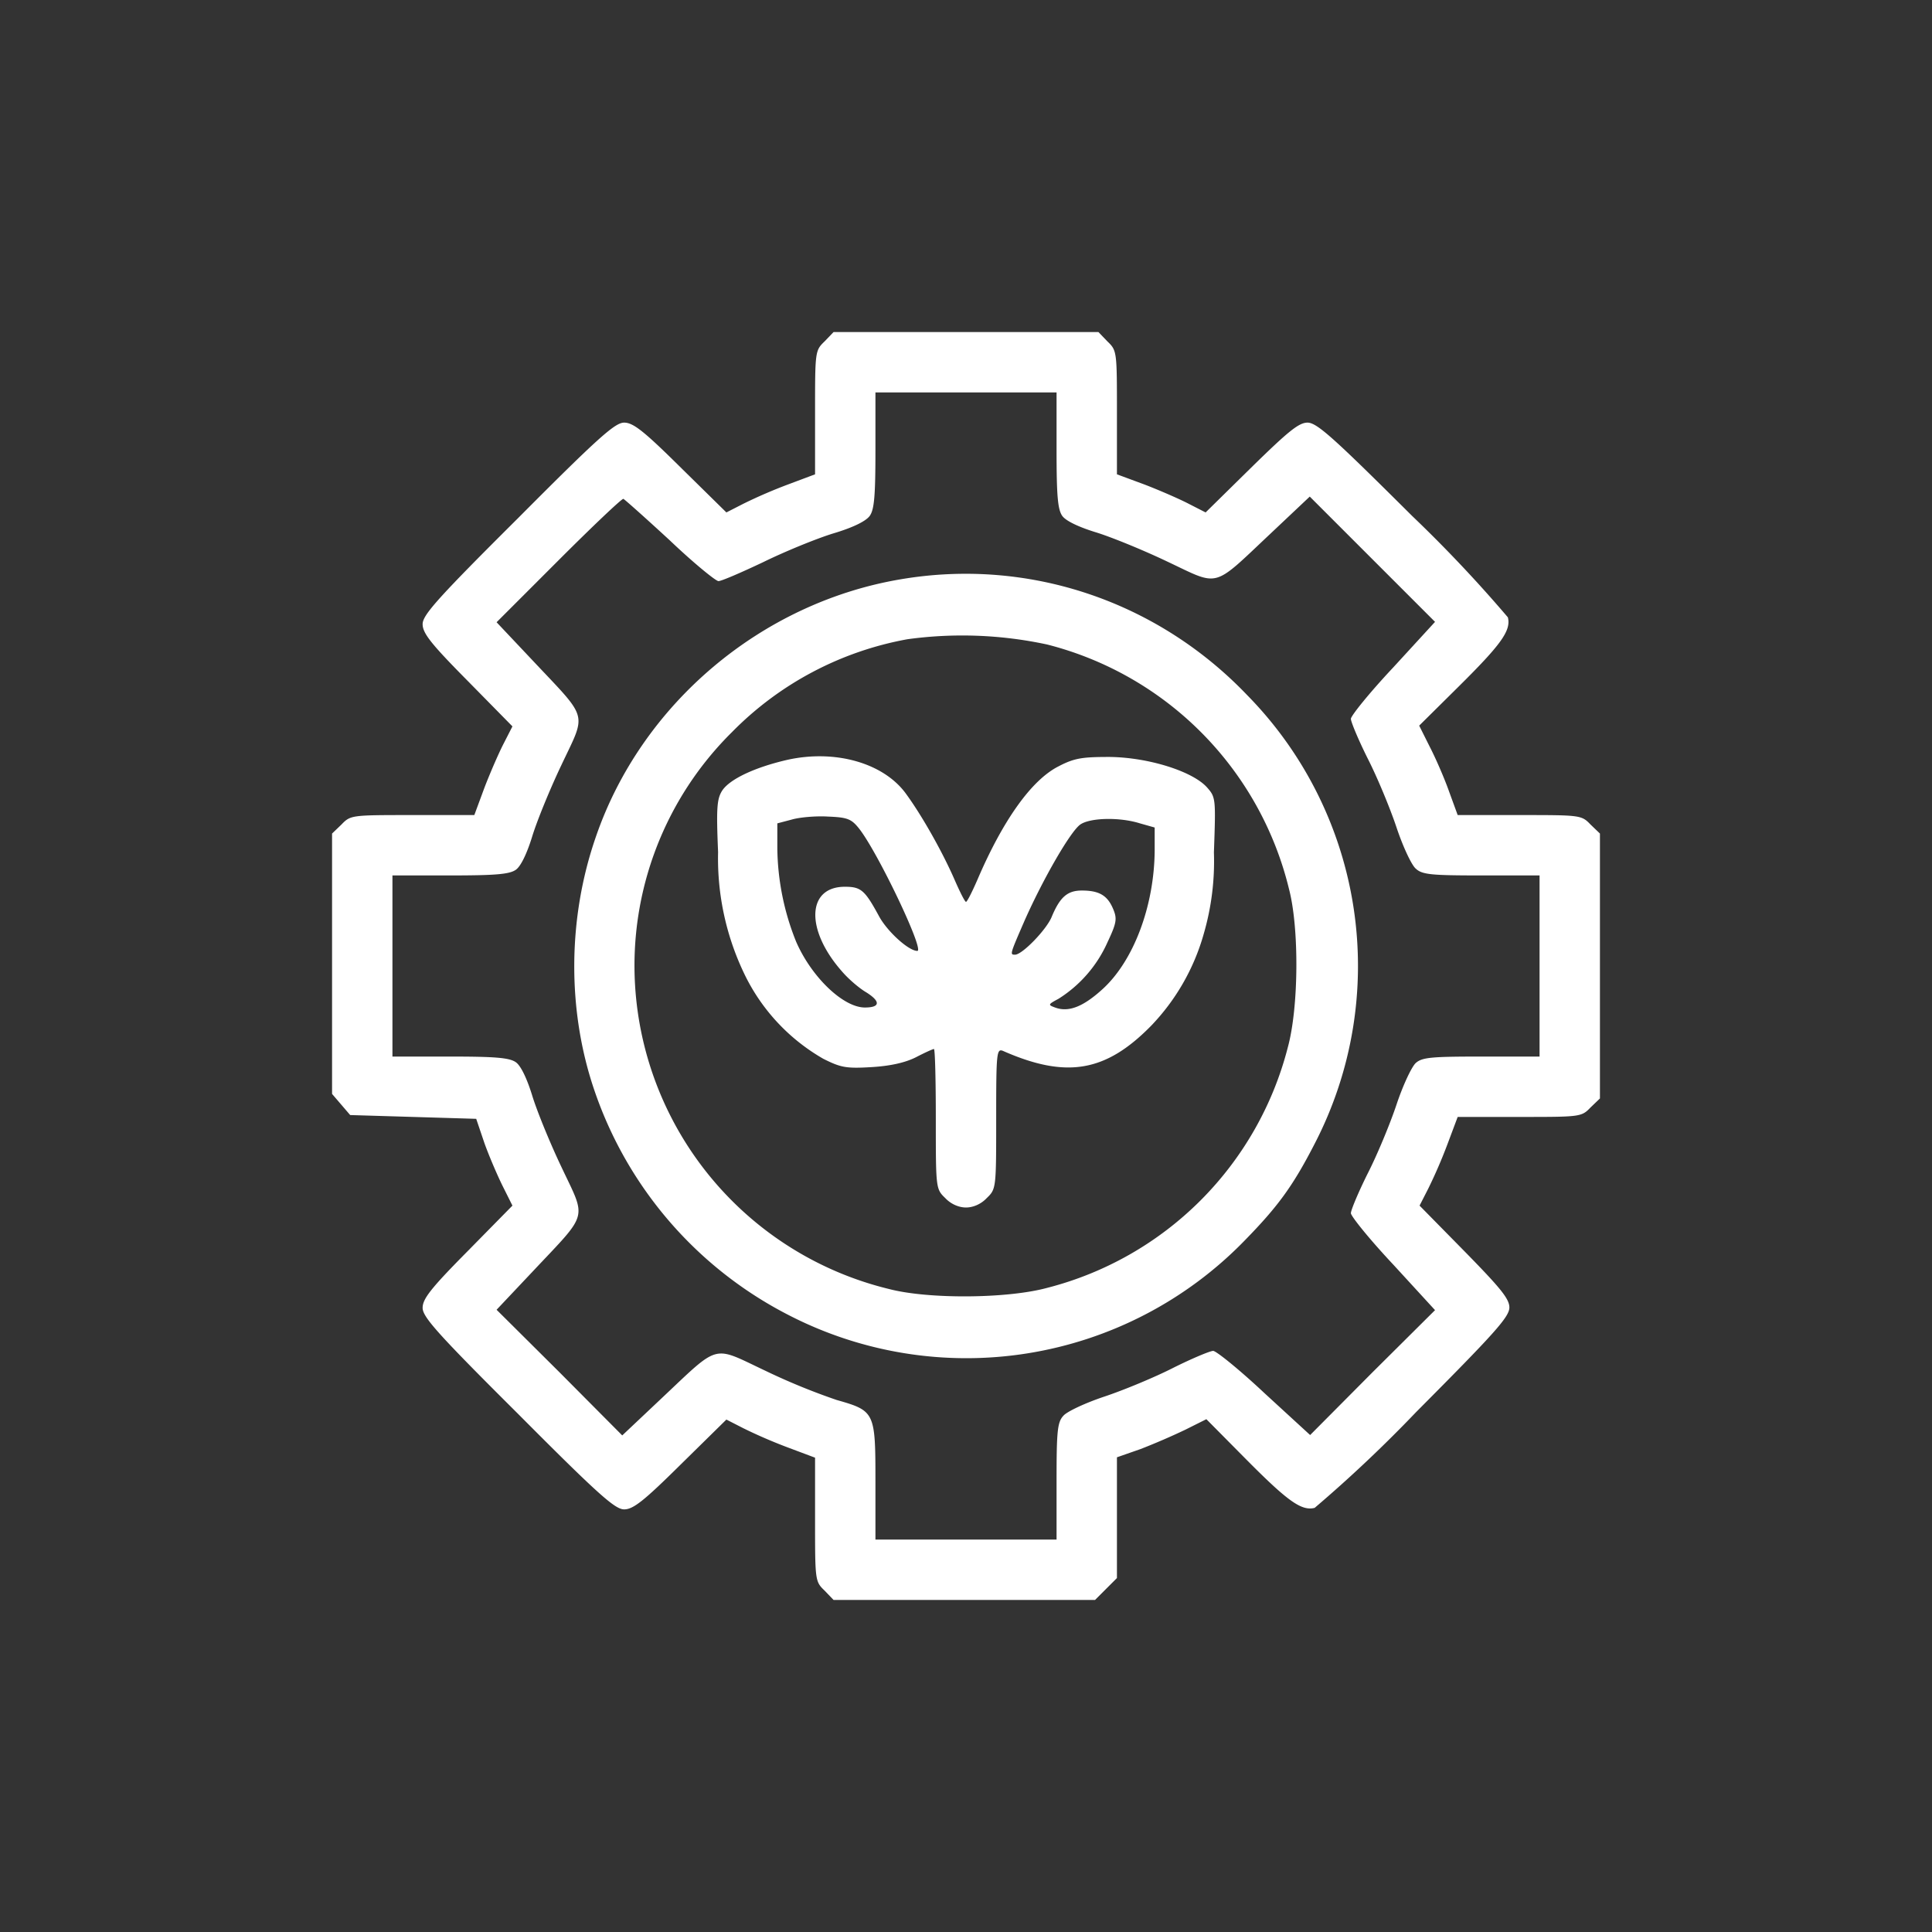
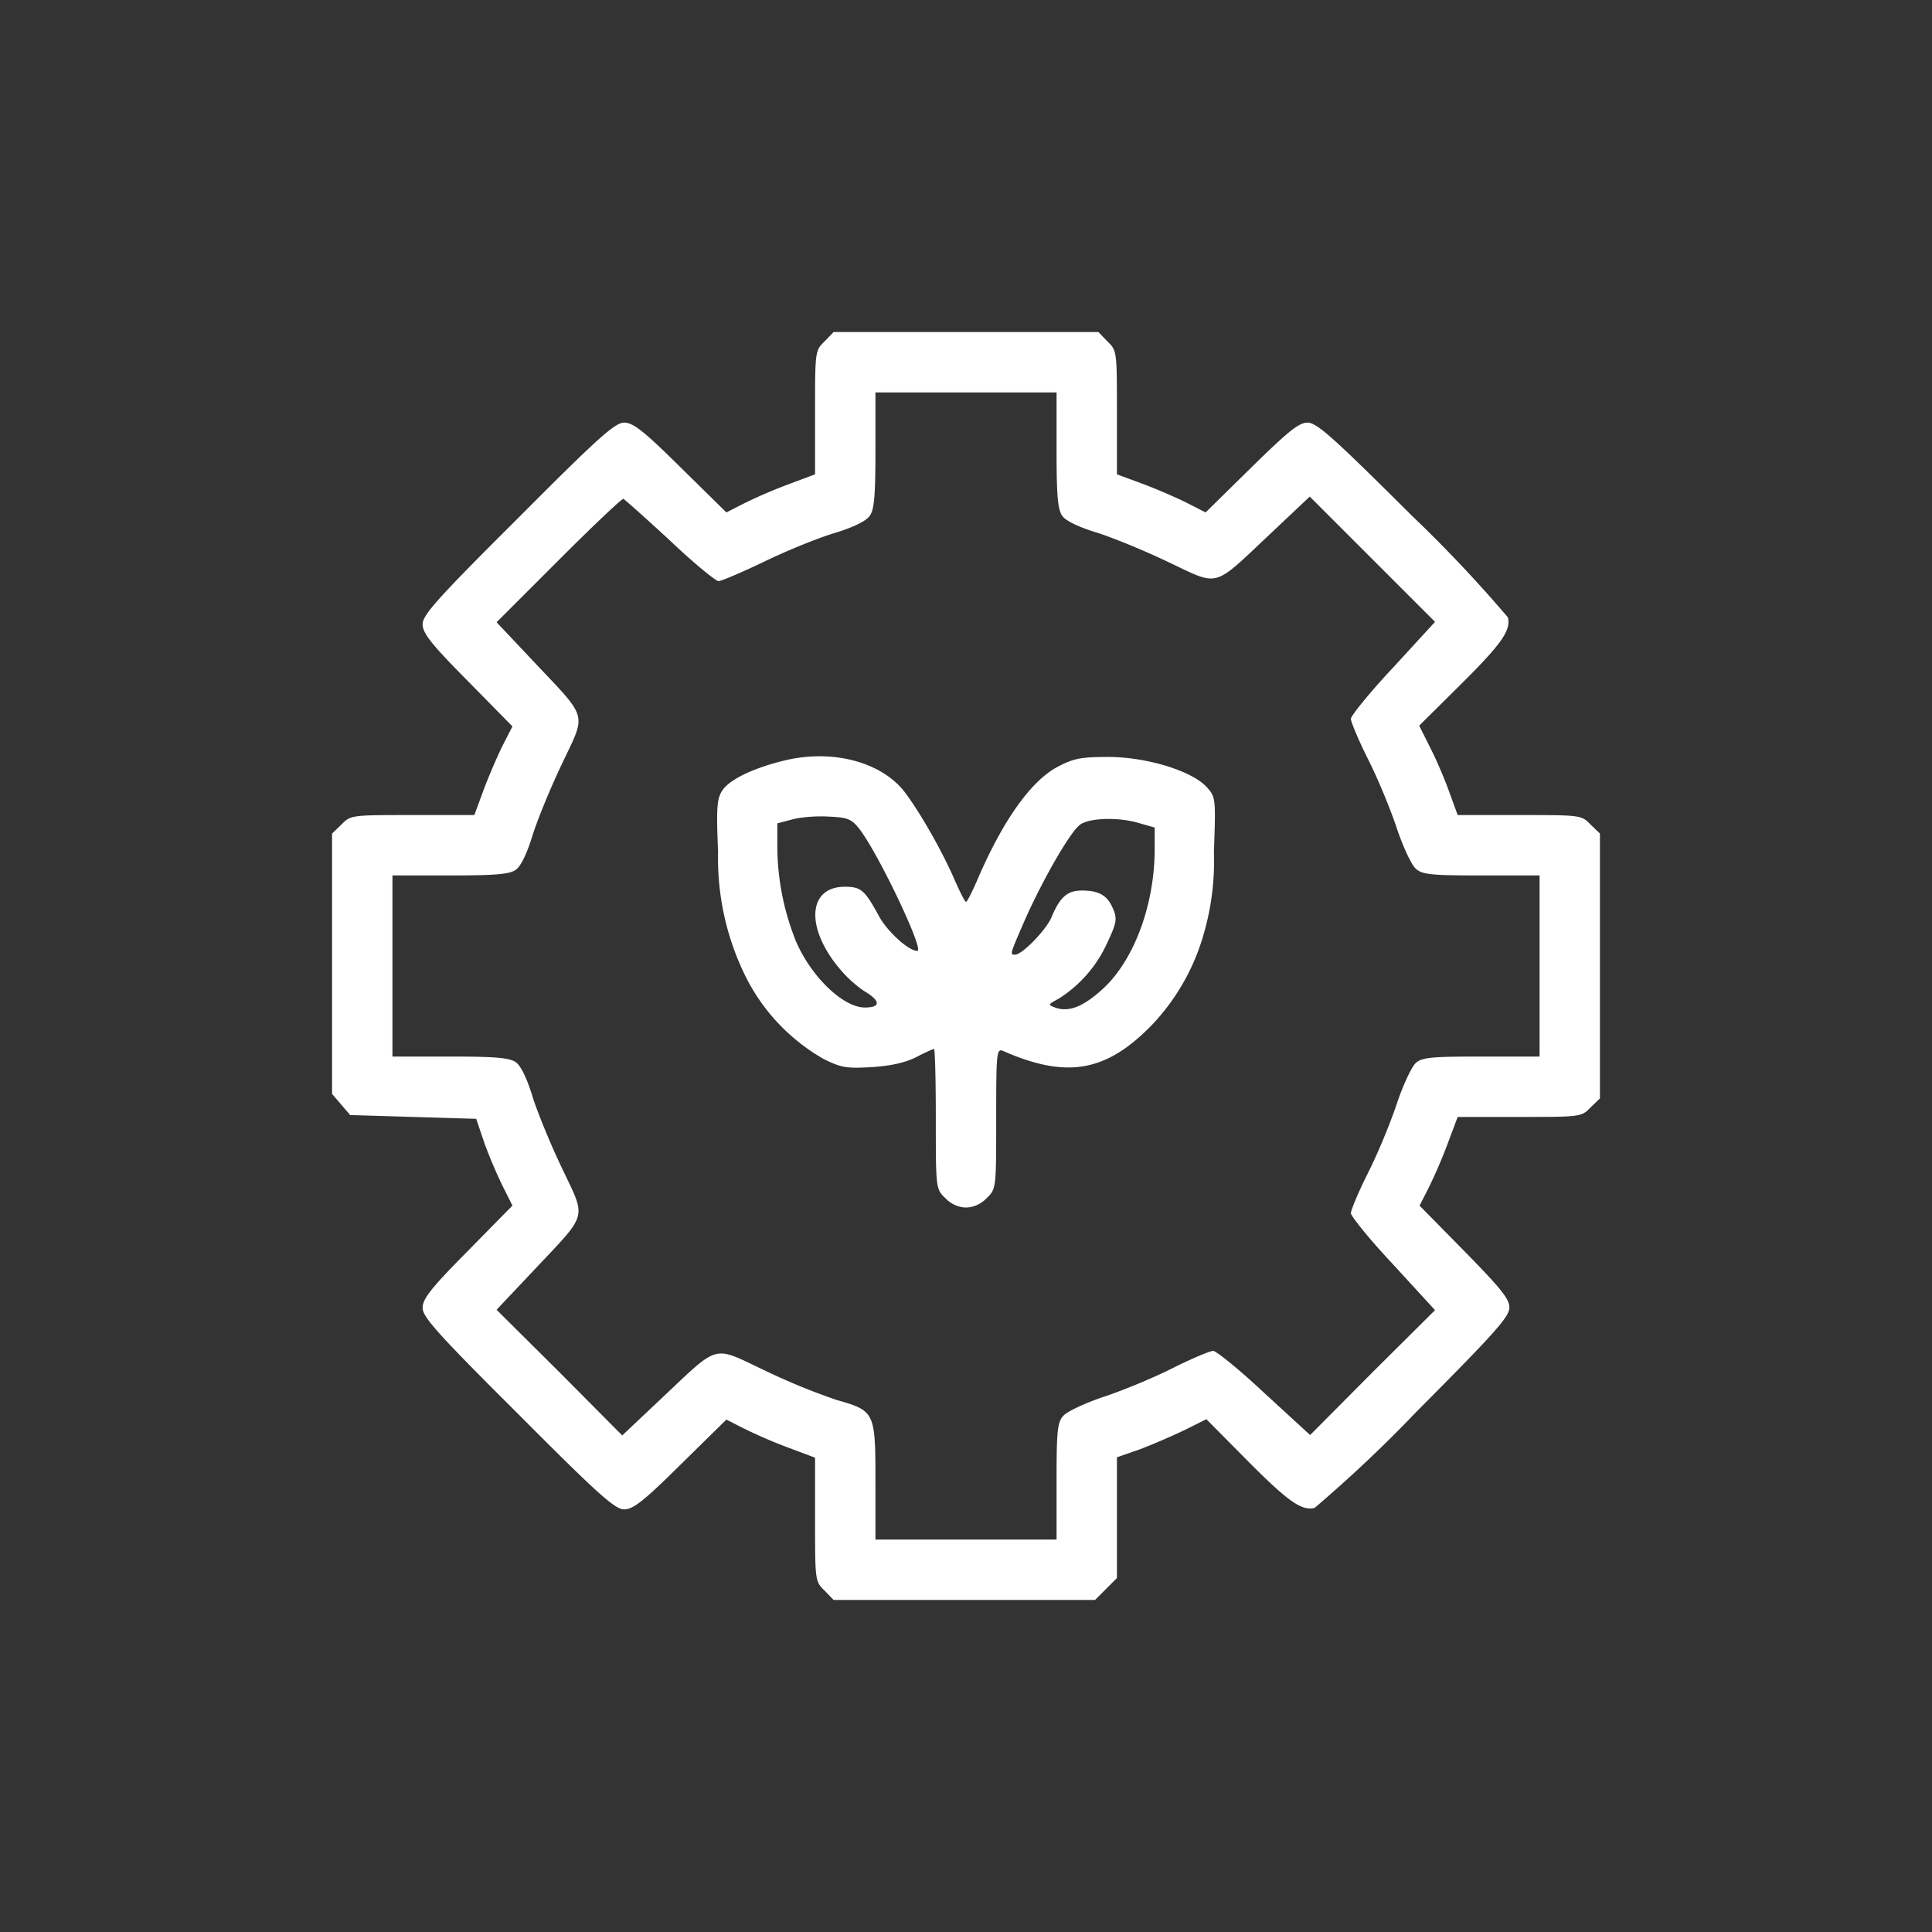
<svg xmlns="http://www.w3.org/2000/svg" version="1.0" viewBox="0 0 512 512">
  <rect x="0" y="0" width="512" height="512" fill="#333333" stroke="none" />
  <path fill="white" d="M218.5 90.5c-2.5 2.4-2.5 2.7-2.5 18.8v16.4l-7.2 2.7a133 133 0 0 0-11.8 5.1l-4.5 2.3-12.1-11.9c-9.8-9.7-12.6-11.9-15-11.9s-6.8 3.9-28.1 25.3C115.9 158.6 112 163 112 165.4s2.2 5.2 11.9 15l11.9 12.1-2.3 4.5c-1.3 2.5-3.6 7.8-5.1 11.7l-2.7 7.3h-16.4c-16.1 0-16.4 0-18.8 2.5l-2.5 2.4v69l2.4 2.8 2.4 2.8 16.7.5 16.7.5 2.2 6.5c1.3 3.6 3.5 8.7 4.9 11.5l2.5 5-11.9 12.1c-9.7 9.8-11.9 12.6-11.9 15s3.9 6.8 25.3 28.1c21.3 21.4 25.7 25.3 28.1 25.3s5.2-2.2 15-11.9l12.1-11.9 4.5 2.3a133 133 0 0 0 11.8 5.1l7.2 2.7v16.4c0 16.1 0 16.4 2.5 18.8l2.4 2.5h69.3l2.9-2.9 2.9-2.9v-32l6.3-2.2a182 182 0 0 0 11.8-5.1l5.6-2.8 10.4 10.5c11.1 11.2 14.8 13.9 18.3 13a360 360 0 0 0 26.9-25.4C396 353.4 400 349 400 346.5c0-2.3-2.3-5.1-11.9-14.9l-11.9-12.1 2.3-4.5a133 133 0 0 0 5.1-11.8l2.7-7.2h16.4c16.1 0 16.4 0 18.8-2.5l2.5-2.4v-70.2l-2.5-2.4c-2.4-2.5-2.7-2.5-18.8-2.5h-16.4l-2.3-6.3c-1.2-3.4-3.5-8.7-5.1-11.8l-2.8-5.6 10.5-10.4c11.2-11.1 13.9-14.8 13-18.3a360 360 0 0 0-25.4-26.9C353.4 116 349 112 346.5 112c-2.3 0-5.1 2.3-14.9 11.9l-12.1 11.9-4.5-2.3c-2.5-1.3-7.8-3.6-11.7-5.1l-7.3-2.7v-16.4c0-16.1 0-16.4-2.5-18.8l-2.4-2.5h-70.2zm61.5 28.8c0 11.9.3 15.7 1.5 17.4.9 1.3 4.2 2.9 8.7 4.3 4 1.2 12.6 4.7 19.1 7.8 14 6.6 11.8 7.3 27.2-7.2l10.6-10 16.6 16.6 16.6 16.6-11.1 12.1c-6.2 6.6-11.2 12.8-11.2 13.6s2 5.6 4.5 10.6c2.5 4.9 5.9 13.1 7.6 18.2s4 10 5.1 10.9c1.7 1.6 4.2 1.8 17.4 1.8H408v48h-15.4c-13.2 0-15.7.2-17.4 1.7-1.1 1-3.4 5.9-5.1 11s-5.1 13.3-7.6 18.2c-2.5 5-4.5 9.8-4.5 10.6s5 7 11.2 13.6l11.1 12.1-16.6 16.5-16.5 16.6-12.1-11.1c-6.6-6.2-12.8-11.2-13.6-11.2s-5.6 2-10.6 4.5c-4.9 2.5-13.1 5.9-18.2 7.6s-10 4-10.9 5.1c-1.6 1.7-1.8 4.2-1.8 17.4V408h-48v-15.3c0-18.5-.1-18.8-10.3-21.7a172 172 0 0 1-19-7.8c-14-6.6-11.8-7.3-27.2 7.2l-10.6 10-16.6-16.7-16.7-16.6 10-10.6c14.5-15.4 13.8-13.2 7.2-27.2-3.1-6.5-6.6-15.1-7.8-19.1-1.4-4.5-3-7.8-4.3-8.7-1.7-1.2-5.5-1.5-17.4-1.5H104v-48h15.3c11.9 0 15.7-.3 17.4-1.5 1.3-.9 2.9-4.2 4.3-8.7 1.2-4 4.7-12.6 7.8-19.1 6.6-14 7.3-11.8-7.2-27.2l-10-10.6 16.5-16.5c9-9 16.7-16.3 17.1-16.2.4.2 5.9 5.1 12.3 11 6.3 6 12.2 10.8 12.9 10.8.8 0 6.1-2.3 11.8-5 5.7-2.8 14-6.2 18.5-7.6 5.4-1.6 8.8-3.3 9.8-4.7 1.2-1.7 1.5-5.4 1.5-17.4V104h48z" />
-   <path fill="white" d="M238.8 153.5c-37 6.2-68.8 33-80.9 68.3-7.5 21.6-7.6 46-.4 67.1a104.8 104.8 0 0 0 50.9 59.3 102.8 102.8 0 0 0 121.4-19.4c8.8-9 12.8-14.4 18.6-25.7a102.4 102.4 0 0 0-17.9-118.9c-23.9-25-58-36.4-91.7-30.7m38.7 17.3a88.4 88.4 0 0 1 64.1 64.8c2.7 10.3 2.6 31.2-.3 41.9a88.5 88.5 0 0 1-63.8 63.8c-10.7 2.9-31.6 3-41.9.3a88.3 88.3 0 0 1-67.3-80.5A87 87 0 0 1 194 194a86.9 86.9 0 0 1 46.5-24.6 107 107 0 0 1 37 1.4" />
  <path fill="white" d="M208.5 201.4c-8.6 2-15.1 5.1-17.1 8.1-1.4 2.2-1.6 4.5-1.1 16.3a70.6 70.6 0 0 0 7.3 33 51.8 51.8 0 0 0 20.6 21.8c4.6 2.3 6 2.6 12.7 2.2 5.1-.3 9-1.2 11.8-2.6 2.3-1.2 4.5-2.2 4.8-2.2s.5 8.3.5 18.5c0 18.4 0 18.6 2.5 21 1.5 1.6 3.6 2.5 5.5 2.5s4-.9 5.5-2.5c2.5-2.4 2.5-2.6 2.5-21.1 0-17.3.1-18.6 1.8-17.9 16.8 7.4 27.2 5.6 39.2-6.6a57.7 57.7 0 0 0 14-24.4 68.9 68.9 0 0 0 2.7-21.6c.5-14.2.5-14.6-1.8-17.2-3.8-4.3-15.6-8-25.9-8.1-7.2 0-9.3.3-13.5 2.5-7.1 3.6-14.7 14.2-21.5 30.1-1.4 3.2-2.7 5.8-3 5.8s-1.6-2.6-3-5.8c-3-6.9-8.3-16.5-12.8-22.7-5.9-8.3-18.9-12-31.7-9.1m19.1 18.1c4.9 6.1 17.5 32.5 15.5 32.5-2.3 0-7.9-5.1-10.1-9.1-3.8-7-4.8-7.9-9.1-7.9-10.1 0-10.5 11.4-.8 22.4 1.7 2 4.6 4.5 6.5 5.6 3.8 2.4 3.7 4-.4 4-5.7 0-14.1-8-18.2-17.4a68 68 0 0 1-5-24.8v-6.6l3.8-1c2-.6 6.4-1 9.6-.8 5.1.2 6.2.6 8.2 3.1m74.5-1.3 3.9 1.1v6.1c-.1 14.7-5.6 29.4-14 36.9-5.1 4.6-8.9 6-12.4 4.7-1.9-.7-1.9-.8.9-2.3a34 34 0 0 0 13-15c2.4-5.1 2.6-6.2 1.5-8.8-1.5-3.6-3.7-4.9-8.3-4.9-3.8 0-5.8 1.7-8 7-1.4 3.4-7.8 10-9.7 10-1.4 0-1.4 0 2.6-9.2 4.9-11 12.1-23.5 14.7-25.3s10.4-2 15.8-.3" />
</svg>